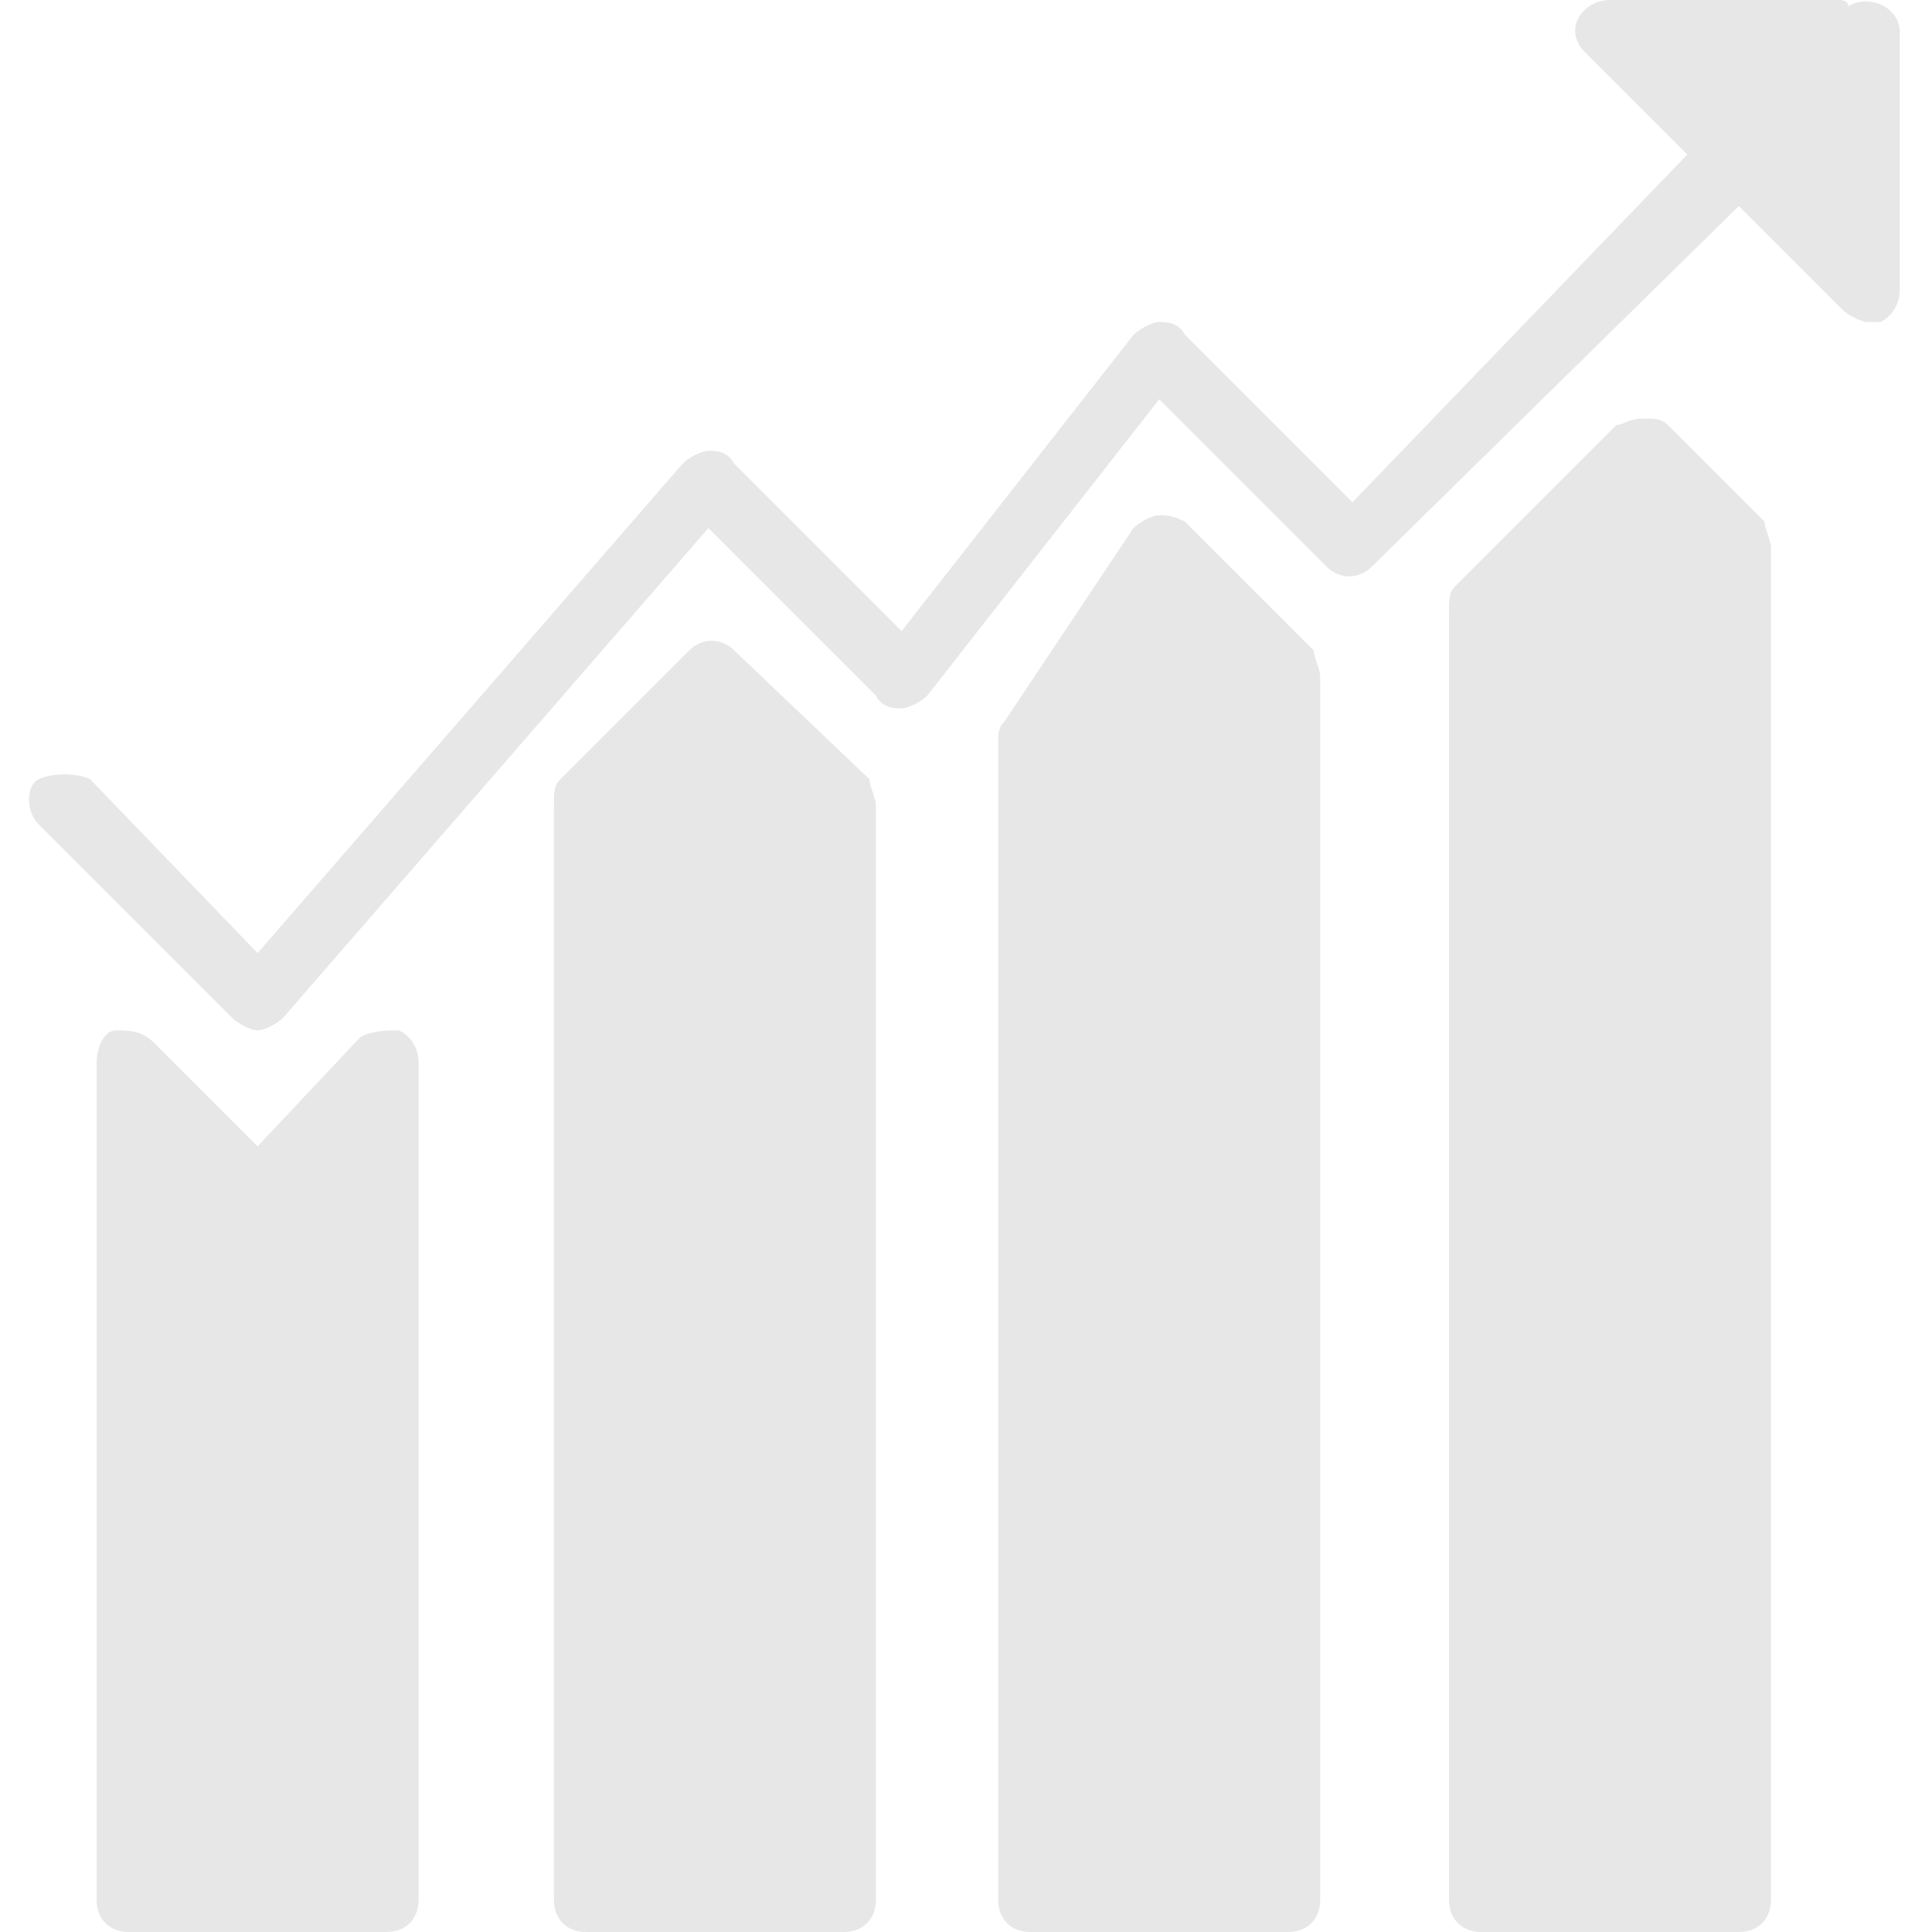
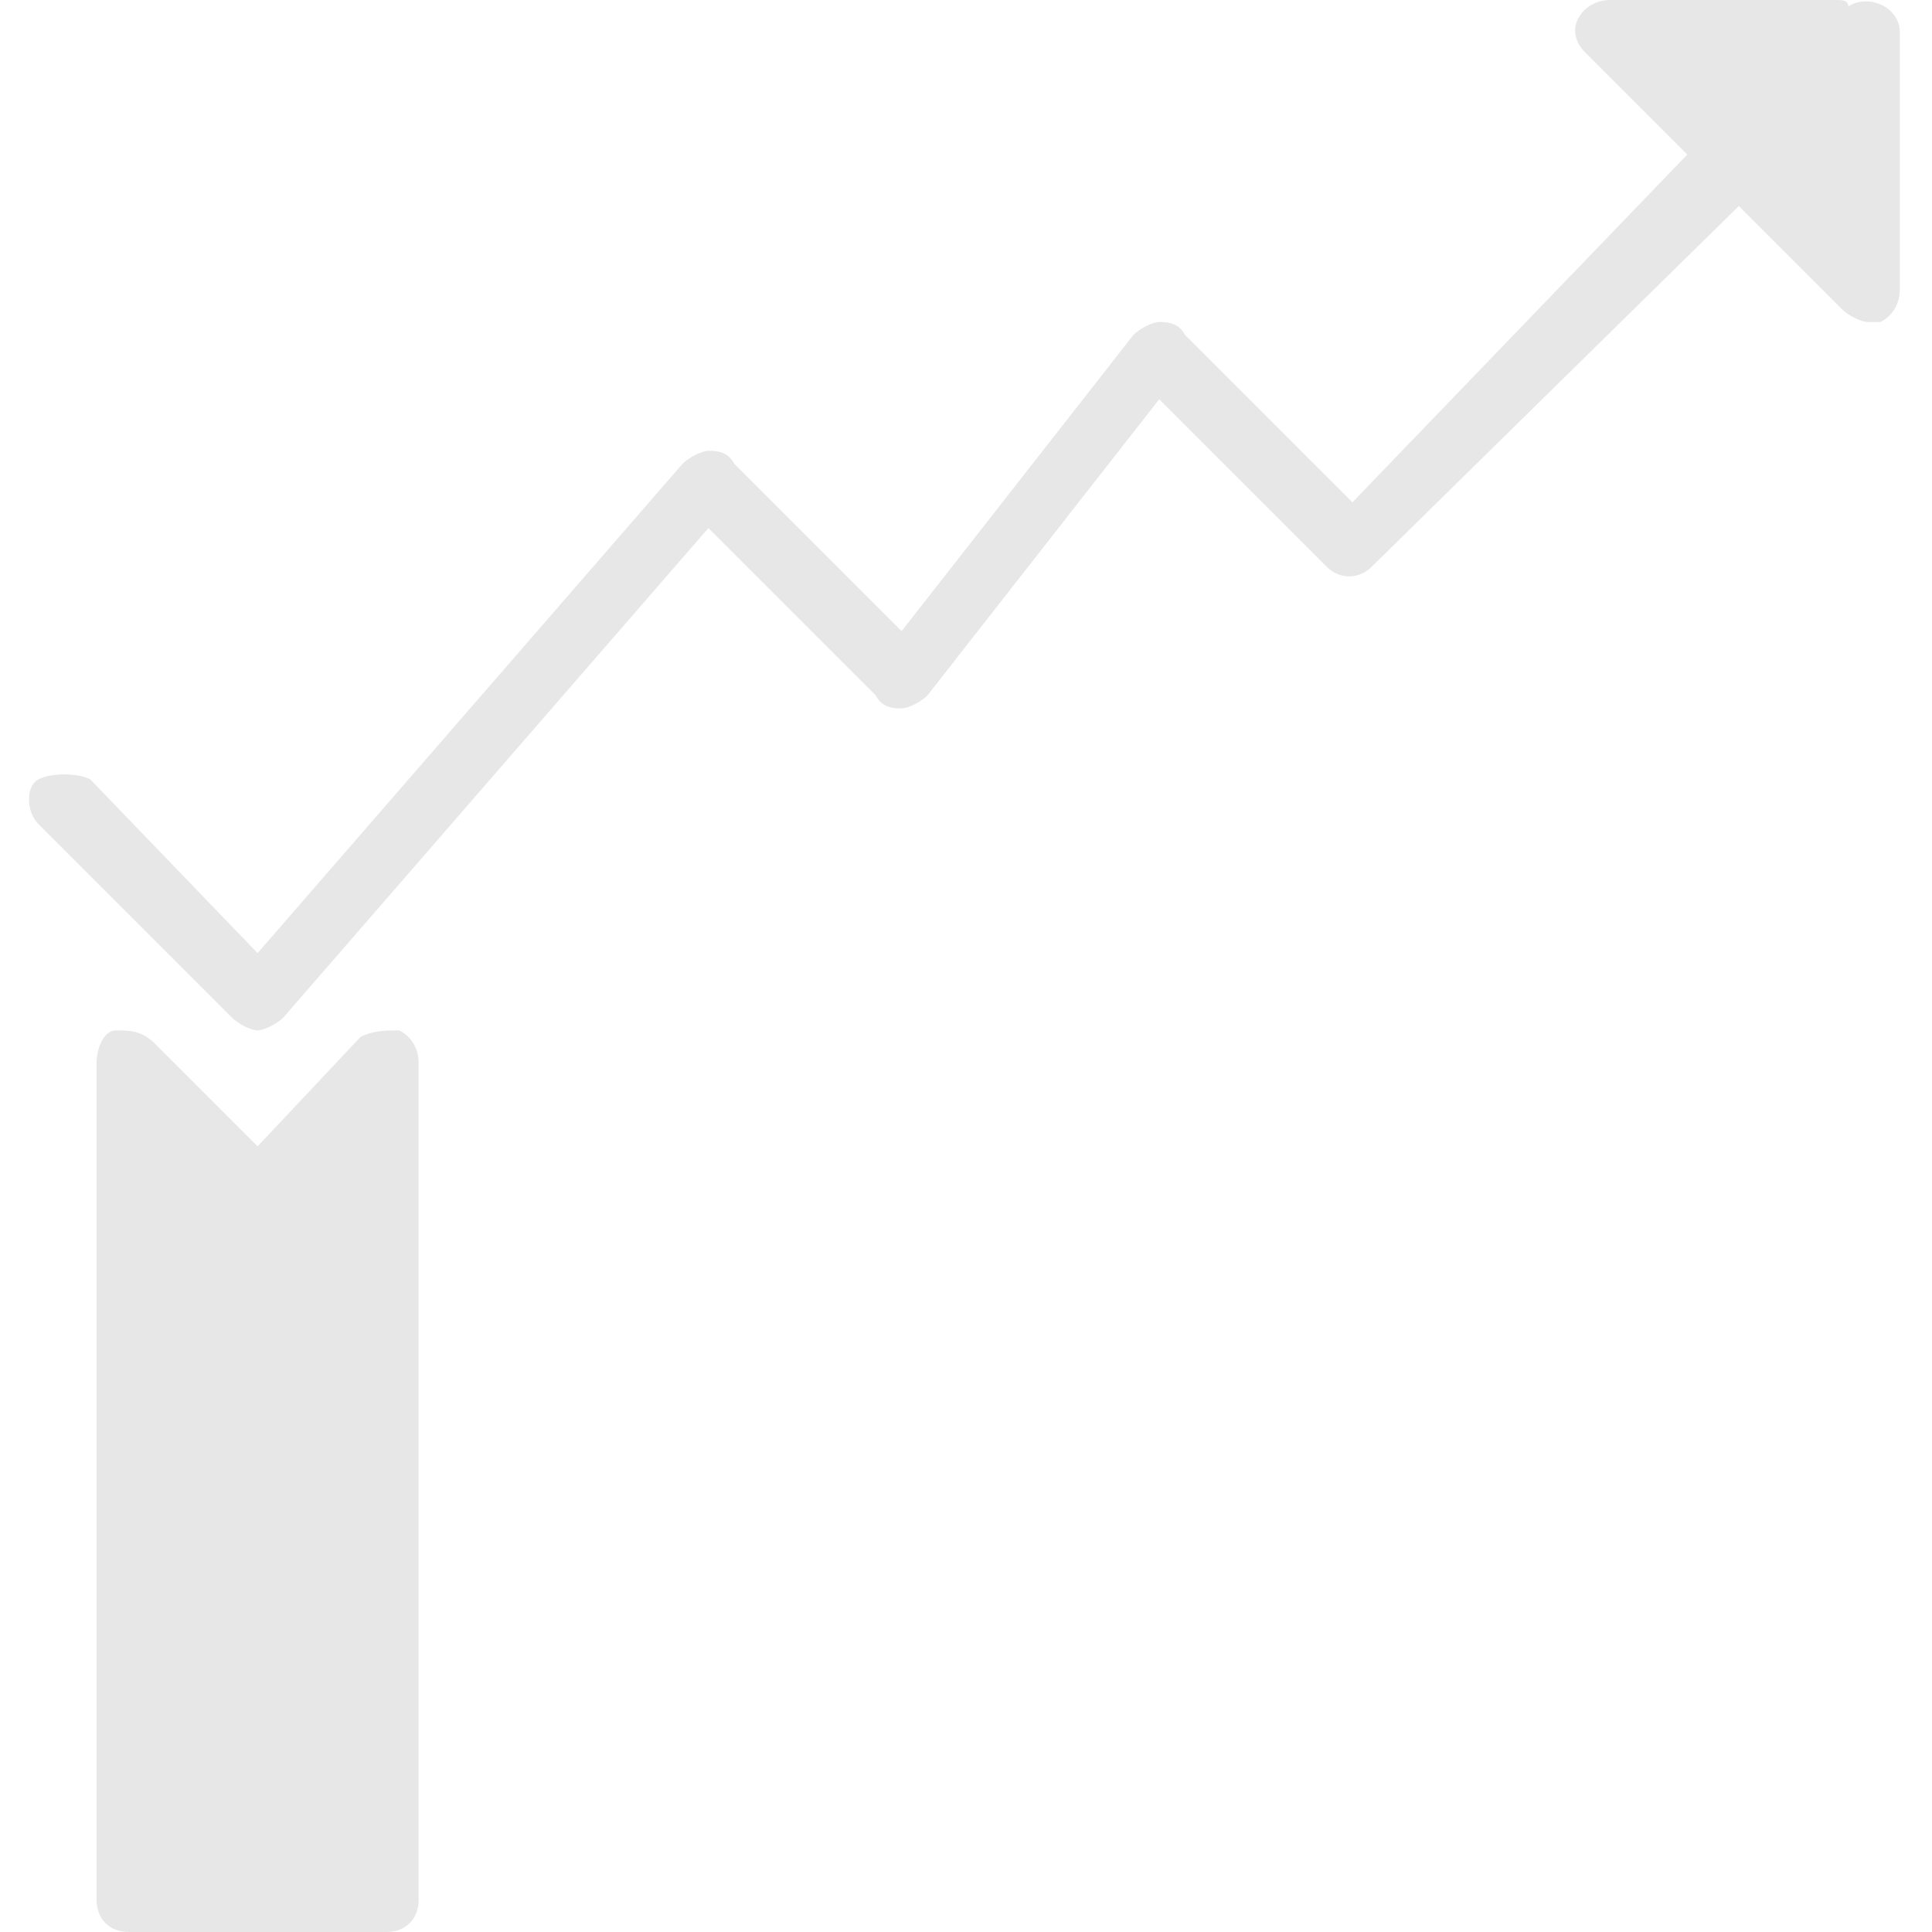
<svg xmlns="http://www.w3.org/2000/svg" width="30" height="30" viewBox="0 0 30 30" fill="none">
  <path d="M6.2 16C6 16 5.8 16 5.6 16.1L4 17.8L2.4 16.2C2.2 16 2 16 1.8 16C1.6 16 1.5 16.3 1.5 16.5V29.5C1.5 29.8 1.7 30 2 30H6C6.3 30 6.5 29.8 6.5 29.5V16.5C6.5 16.3 6.4 16.1 6.2 16Z" fill="#E7E7E7" />
-   <path d="M11.401 10.1C11.201 9.9 10.901 9.9 10.701 10.1L8.701 12.1C8.601 12.2 8.601 12.3 8.601 12.5V29.5C8.601 29.8 8.801 30 9.101 30H13.101C13.401 30 13.601 29.8 13.601 29.5V12.5C13.601 12.4 13.501 12.2 13.501 12.1L11.401 10.1Z" fill="#E7E7E7" />
-   <path d="M18.4 8.1C18.2 8 18.1 8 18 8C17.9 8 17.7 8.1 17.6 8.2L15.6 11.2C15.5 11.3 15.5 11.4 15.5 11.5V29.5C15.5 29.8 15.7 30 16 30H20C20.3 30 20.5 29.8 20.5 29.5V10.5C20.5 10.4 20.4 10.2 20.4 10.1L18.4 8.1Z" fill="#E7E7E7" />
-   <path d="M25.9 6.6C25.8 6.5 25.7 6.5 25.5 6.5C25.3 6.5 25.2 6.6 25.1 6.6L22.6 9.1C22.5 9.2 22.5 9.3 22.5 9.5V29.5C22.5 29.8 22.7 30 23 30H27C27.3 30 27.5 29.8 27.5 29.5V8.5C27.5 8.4 27.4 8.2 27.4 8.1L25.9 6.6Z" fill="#E7E7E7" />
  <path d="M28.7 0.1C28.7 -9.68575e-08 28.6 0 28.5 0H25C24.8 0 24.6 0.1 24.5 0.3C24.4 0.5 24.5 0.7 24.6 0.8L26.2 2.4L21 7.8L18.4 5.2C18.3 5 18.1 5 18 5C17.9 5 17.7 5.1 17.6 5.2L14 9.8L11.4 7.2C11.3 7 11.1 7 11 7C10.9 7 10.7 7.1 10.6 7.2L4 14.8L1.4 12.1C1.2 12 0.8 12 0.6 12.1C0.4 12.2 0.4 12.6 0.6 12.8L3.6 15.8C3.7 15.9 3.9 16 4 16C4.1 16 4.3 15.9 4.4 15.8L11 8.2L13.6 10.8C13.7 11 13.9 11 14 11C14.1 11 14.3 10.9 14.4 10.8L18 6.2L20.6 8.8C20.8 9 21.1 9 21.3 8.8L27 3.2L28.6 4.8C28.7 4.9 28.9 5 29 5C29.1 5 29.1 5 29.2 5C29.4 4.9 29.5 4.7 29.5 4.5V0.5C29.5 0.1 29 -0.1 28.7 0.1Z" fill="#E7E7E7" />
</svg>